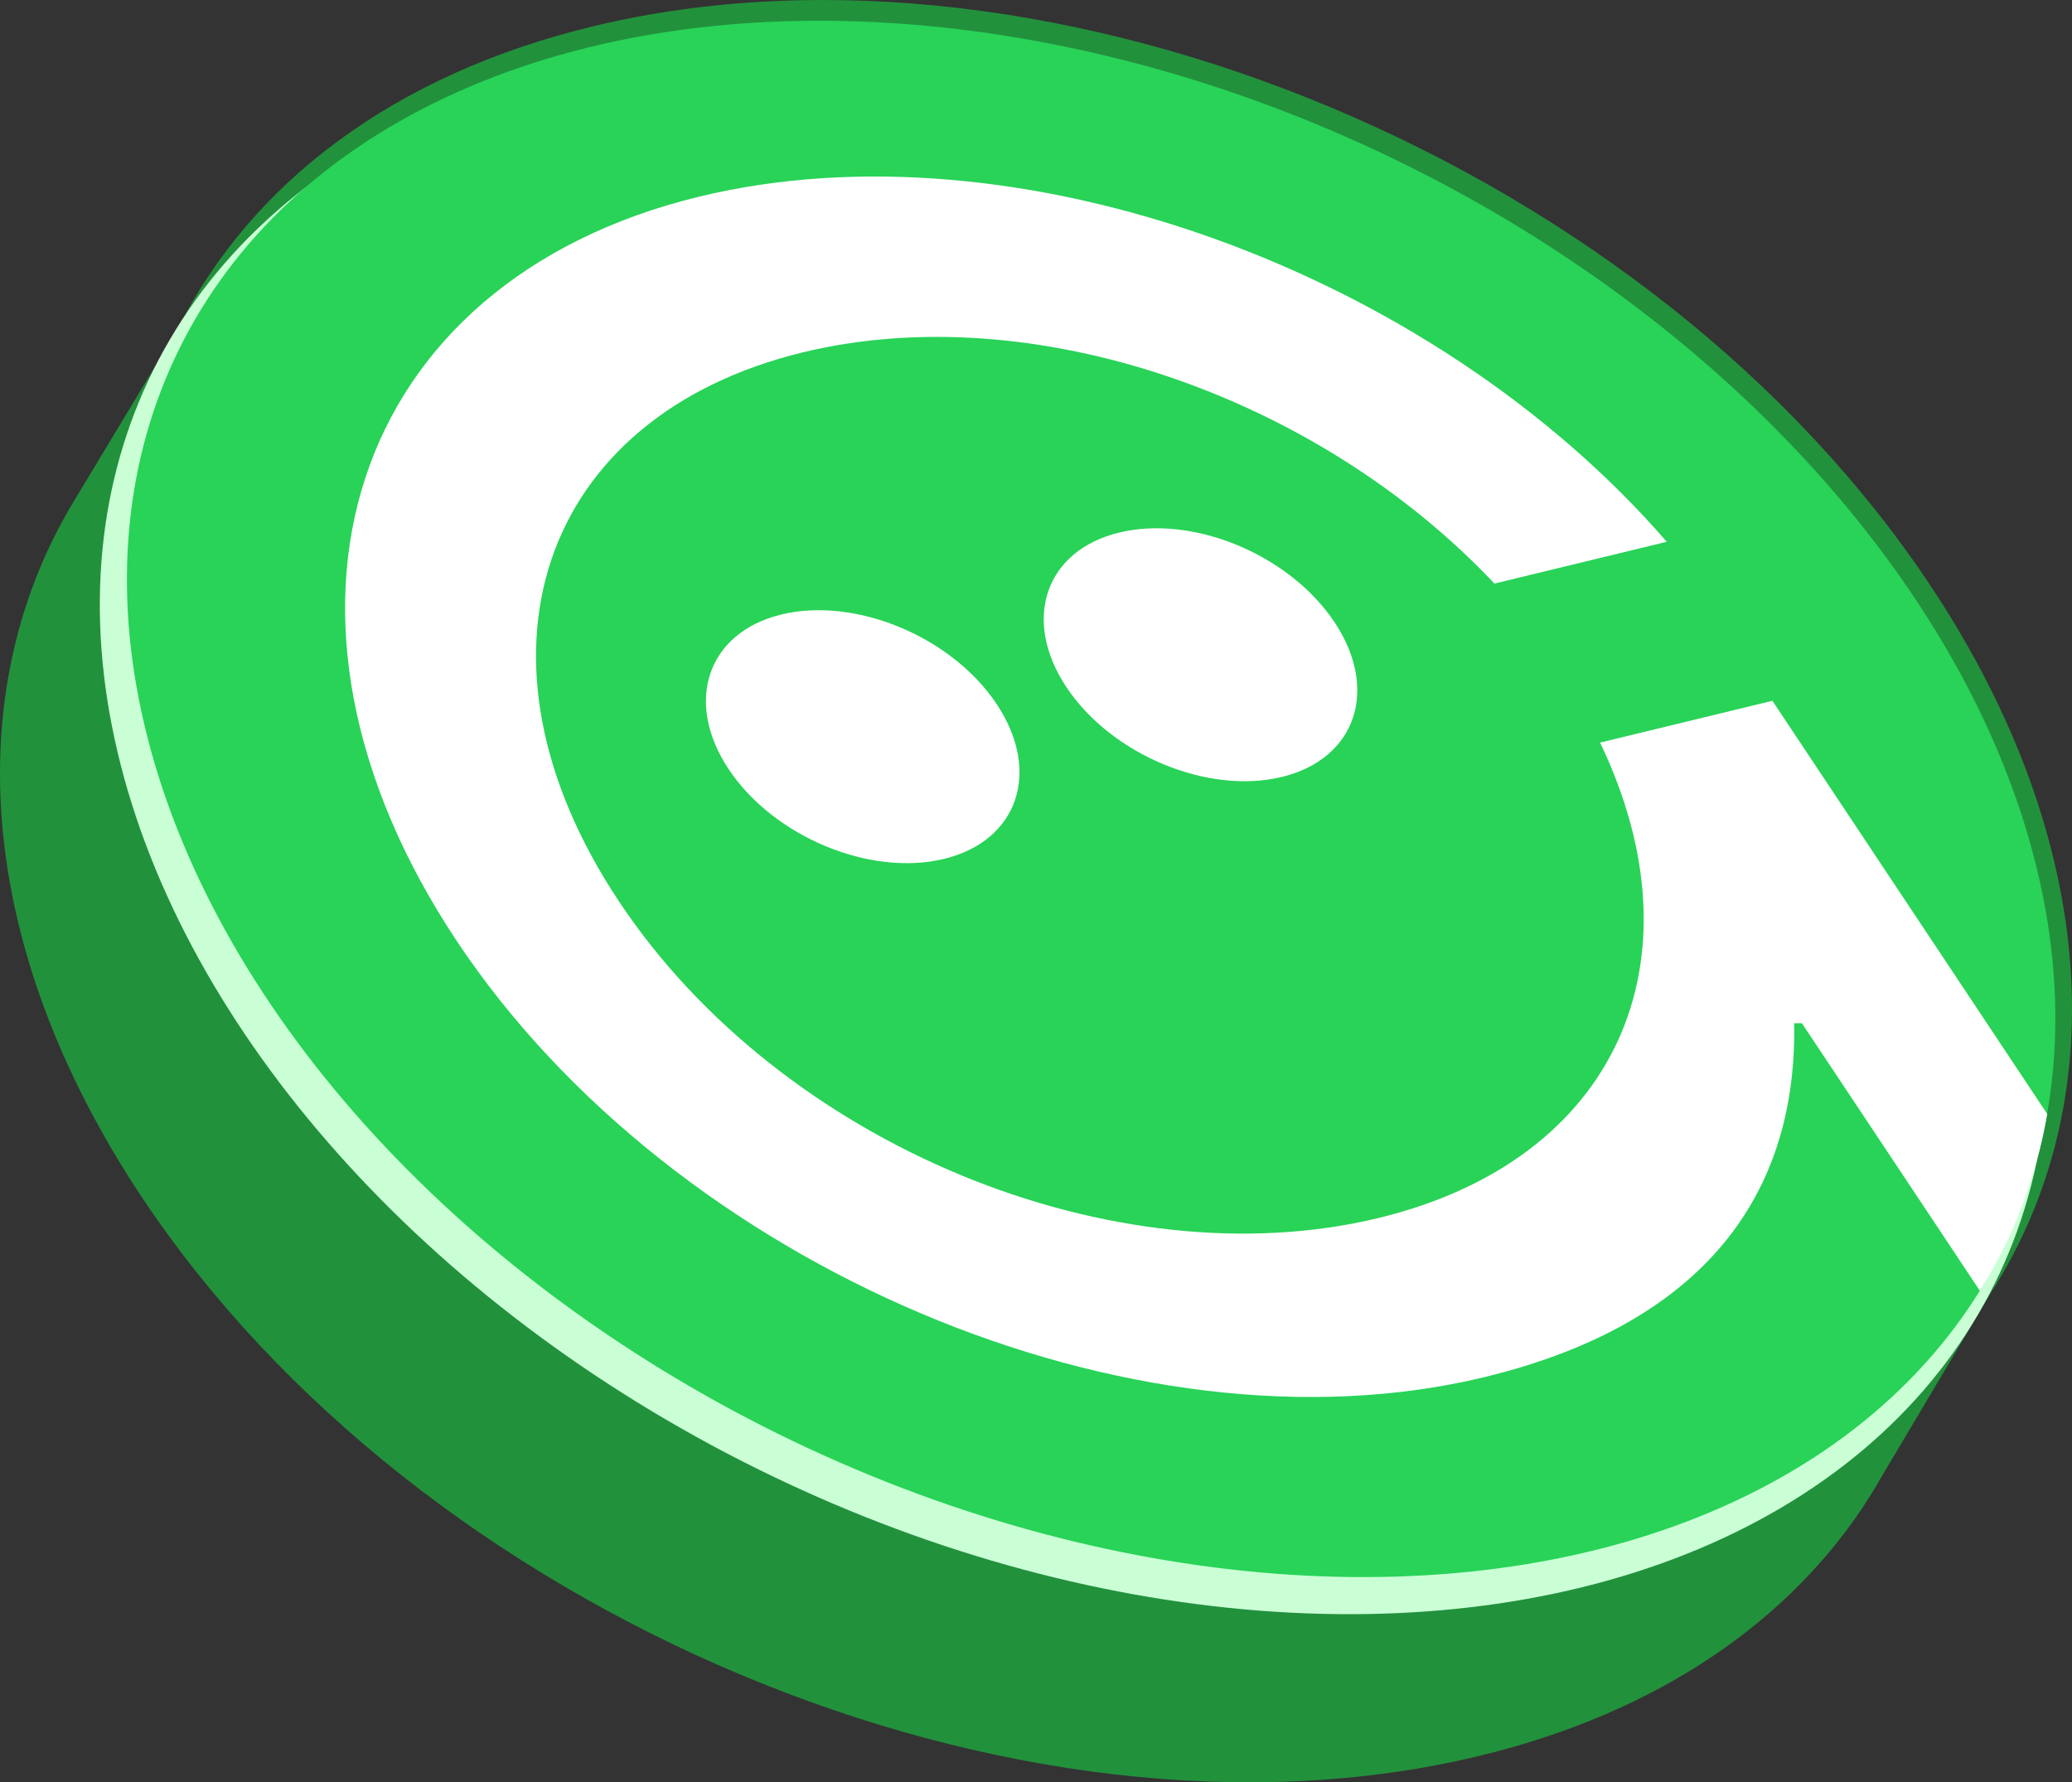
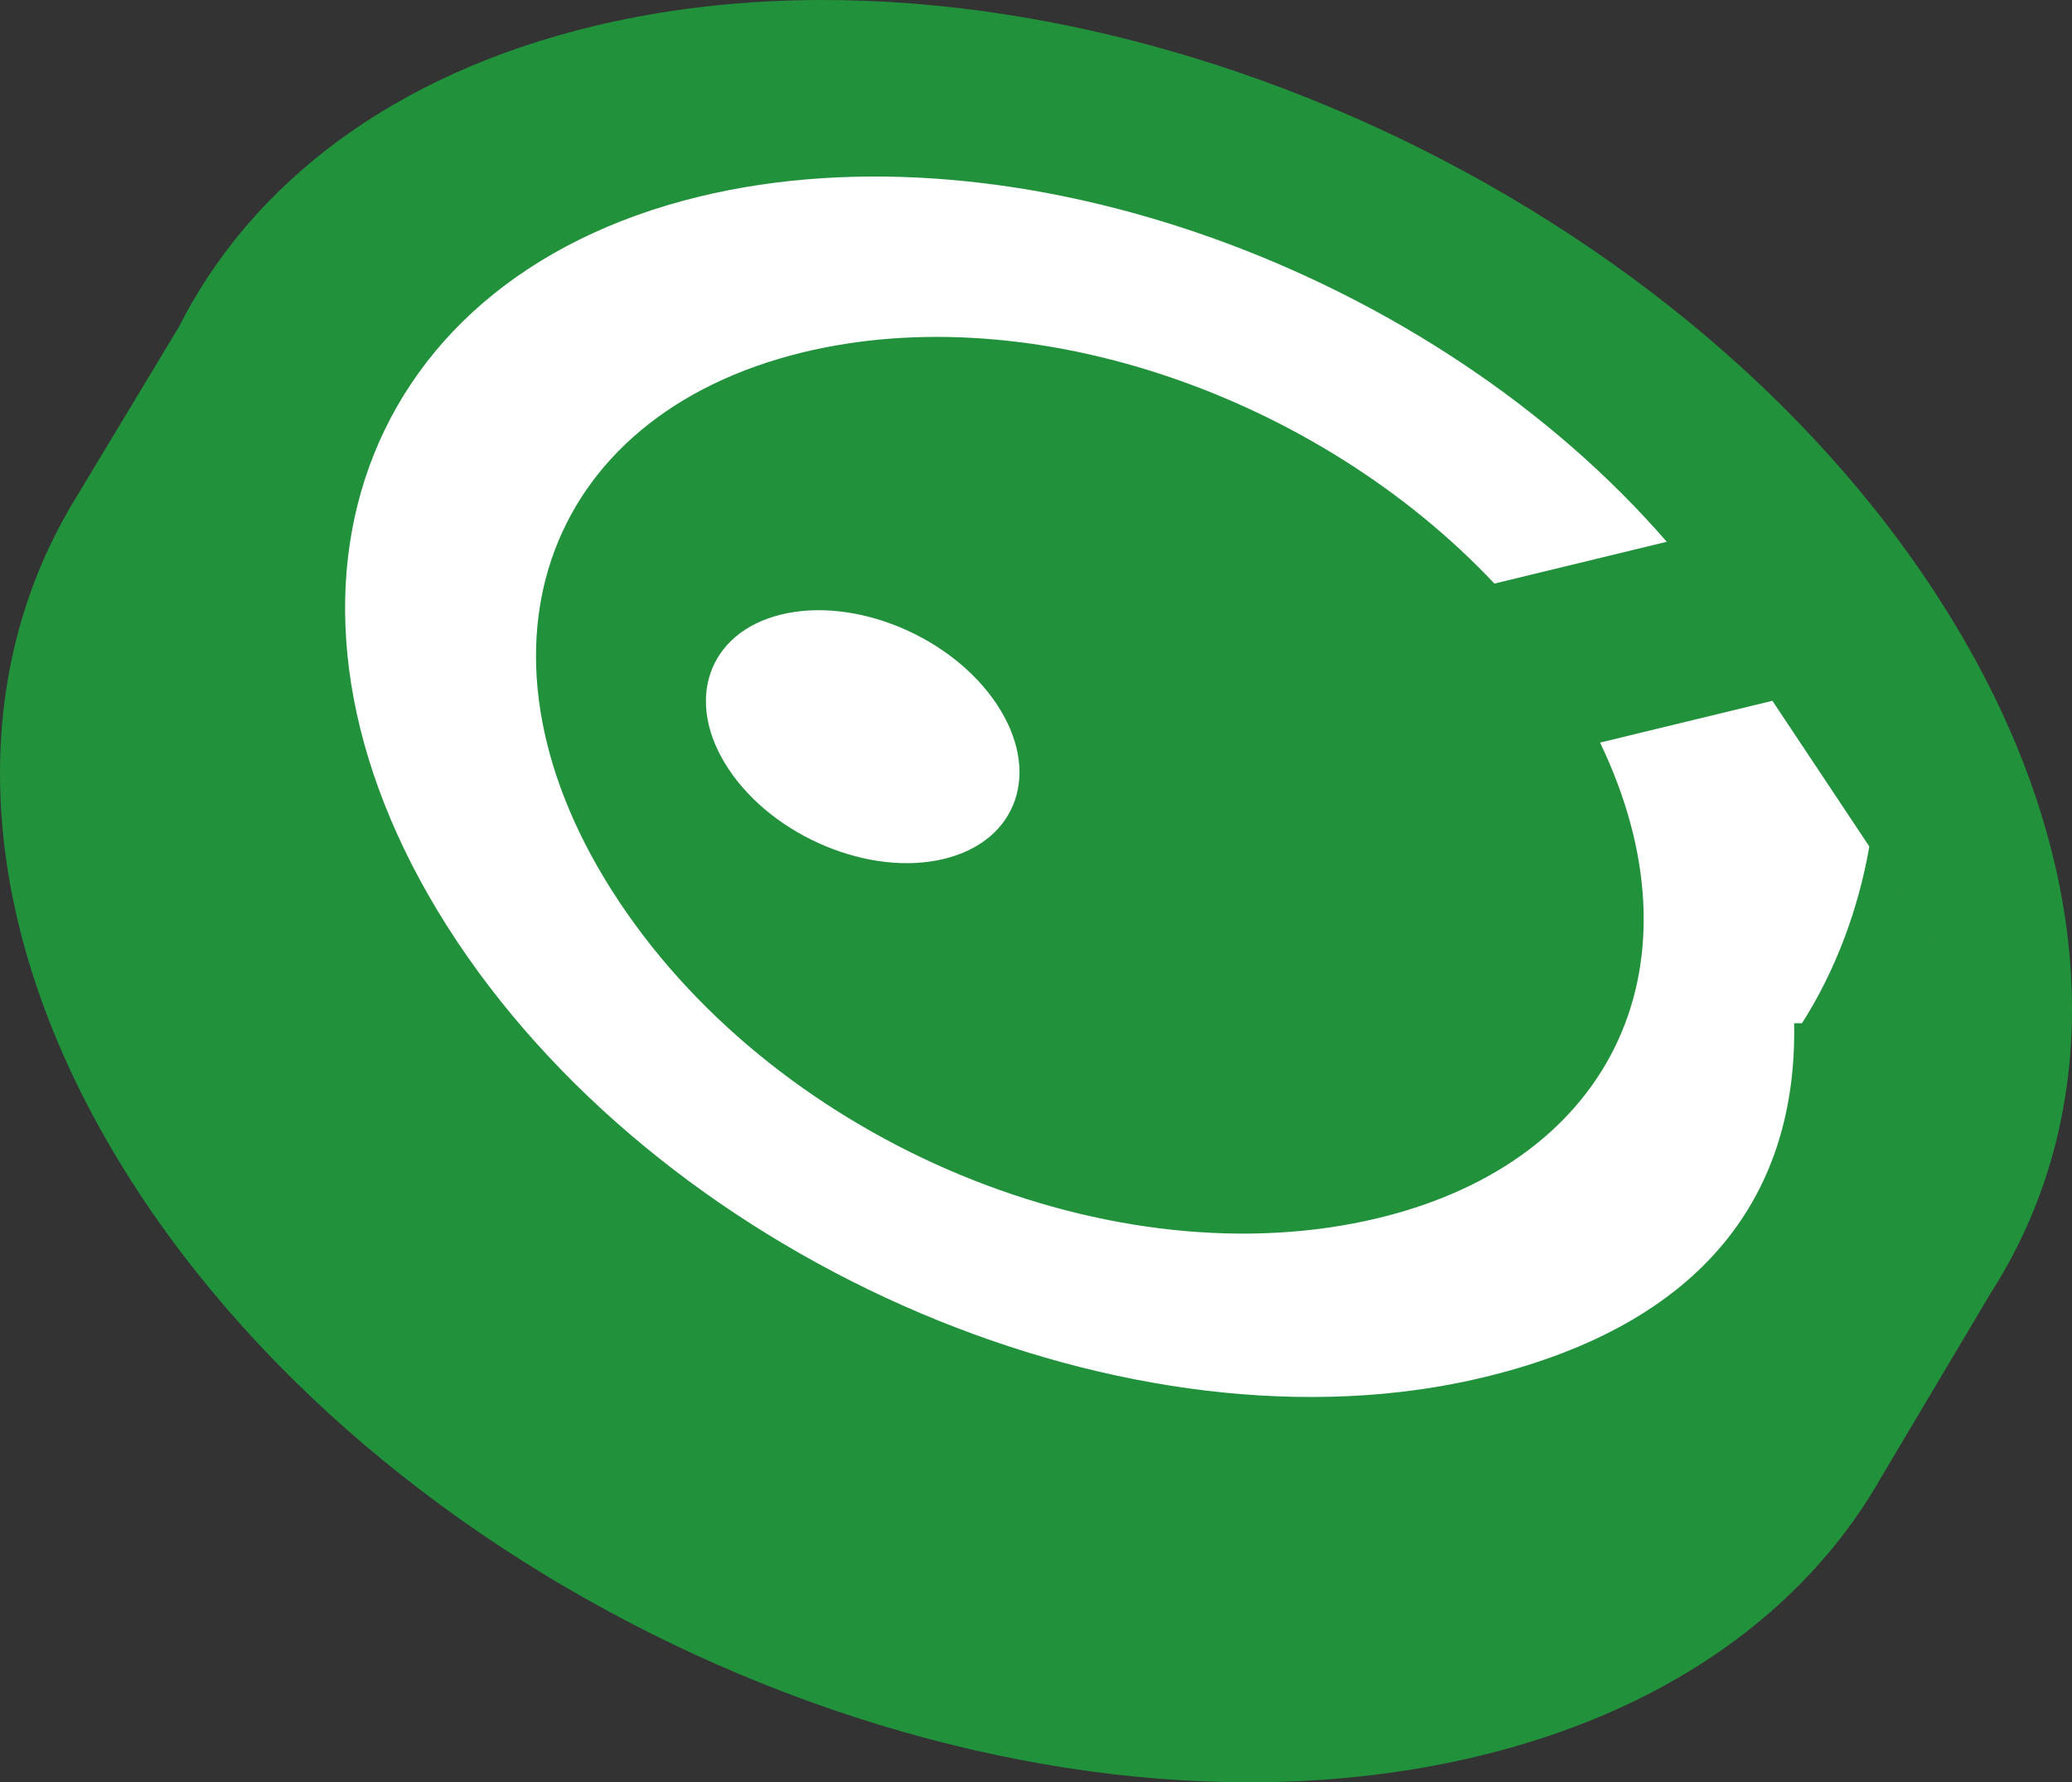
<svg xmlns="http://www.w3.org/2000/svg" id="a" viewBox="0 0 400 344.056">
  <rect x="0" y="0" width="400" height="344.056" fill="#333333" stroke="none" />
  <path d="M372.934,113.439C319.279,32.265,203.697-16.281,114.774,5.008c-38.918,9.318-66.279,30.468-80.247,58.114l-20.19,33.502c-.224.369-.45.738-.669,1.11l-.249.413.002.018c-21.026,36.12-17.982,84.612,13.64,132.452,53.655,81.174,169.237,129.72,258.16,108.431,35.018-8.384,60.672-26.352,75.639-50.008l.018-.013.242-.407c.78-1.247,1.531-2.509,2.251-3.786l21.049-35.399-.001-0c23.36-36.454,21.181-86.575-11.485-135.996Z" fill="#22913c" />
-   <ellipse cx="207.321" cy="159.653" rx="138.149" ry="198.408" transform="translate(-27.822 274.452) rotate(-63.621)" fill="#caffd6" />
-   <ellipse cx="210.645" cy="154.226" rx="136.656" ry="196.312" transform="translate(-20.882 274.857) rotate(-63.731)" fill="#28d358" />
  <path d="M140.67,148.486c8.669,13.032,27.273,20.781,41.567,17.315,14.293-3.466,18.85-16.834,10.182-29.865-8.669-13.032-27.273-20.781-41.567-17.315s-18.85,16.834-10.182,29.865Z" fill="#fff" />
-   <path d="M205.885,132.669c8.669,13.032,27.273,20.781,41.567,17.315,14.293-3.466,18.85-16.834,10.182-29.865-8.669-13.032-27.273-20.781-41.567-17.315s-18.85,16.834-10.182,29.865Z" fill="#fff" />
-   <path d="M395.225,215.048l-53.062-79.766-33.27,8.069c20.249,42.185,3.208,80.624-42.723,91.764-50.752,12.309-115.289-13.918-146.655-61.07-31.366-47.151-15.255-93.723,35.507-106.034,44.246-10.731,99.294,8.352,133.477,44.644l33.27-8.069c-45.409-52.372-125.45-81.503-186.755-66.635-67.736,16.428-88.699,80.769-46.846,143.685,41.853,62.916,130.701,100.625,198.438,84.197,42.625-10.338,60.374-35.543,59.754-68.308.512.011,1.014-.01,1.505.005l34.351,51.64c6.54-10.202,10.95-22.208,13.009-34.123h0Z" fill="#fff" />
+   <path d="M395.225,215.048l-53.062-79.766-33.27,8.069c20.249,42.185,3.208,80.624-42.723,91.764-50.752,12.309-115.289-13.918-146.655-61.07-31.366-47.151-15.255-93.723,35.507-106.034,44.246-10.731,99.294,8.352,133.477,44.644l33.27-8.069c-45.409-52.372-125.45-81.503-186.755-66.635-67.736,16.428-88.699,80.769-46.846,143.685,41.853,62.916,130.701,100.625,198.438,84.197,42.625-10.338,60.374-35.543,59.754-68.308.512.011,1.014-.01,1.505.005c6.54-10.202,10.95-22.208,13.009-34.123h0Z" fill="#fff" />
</svg>